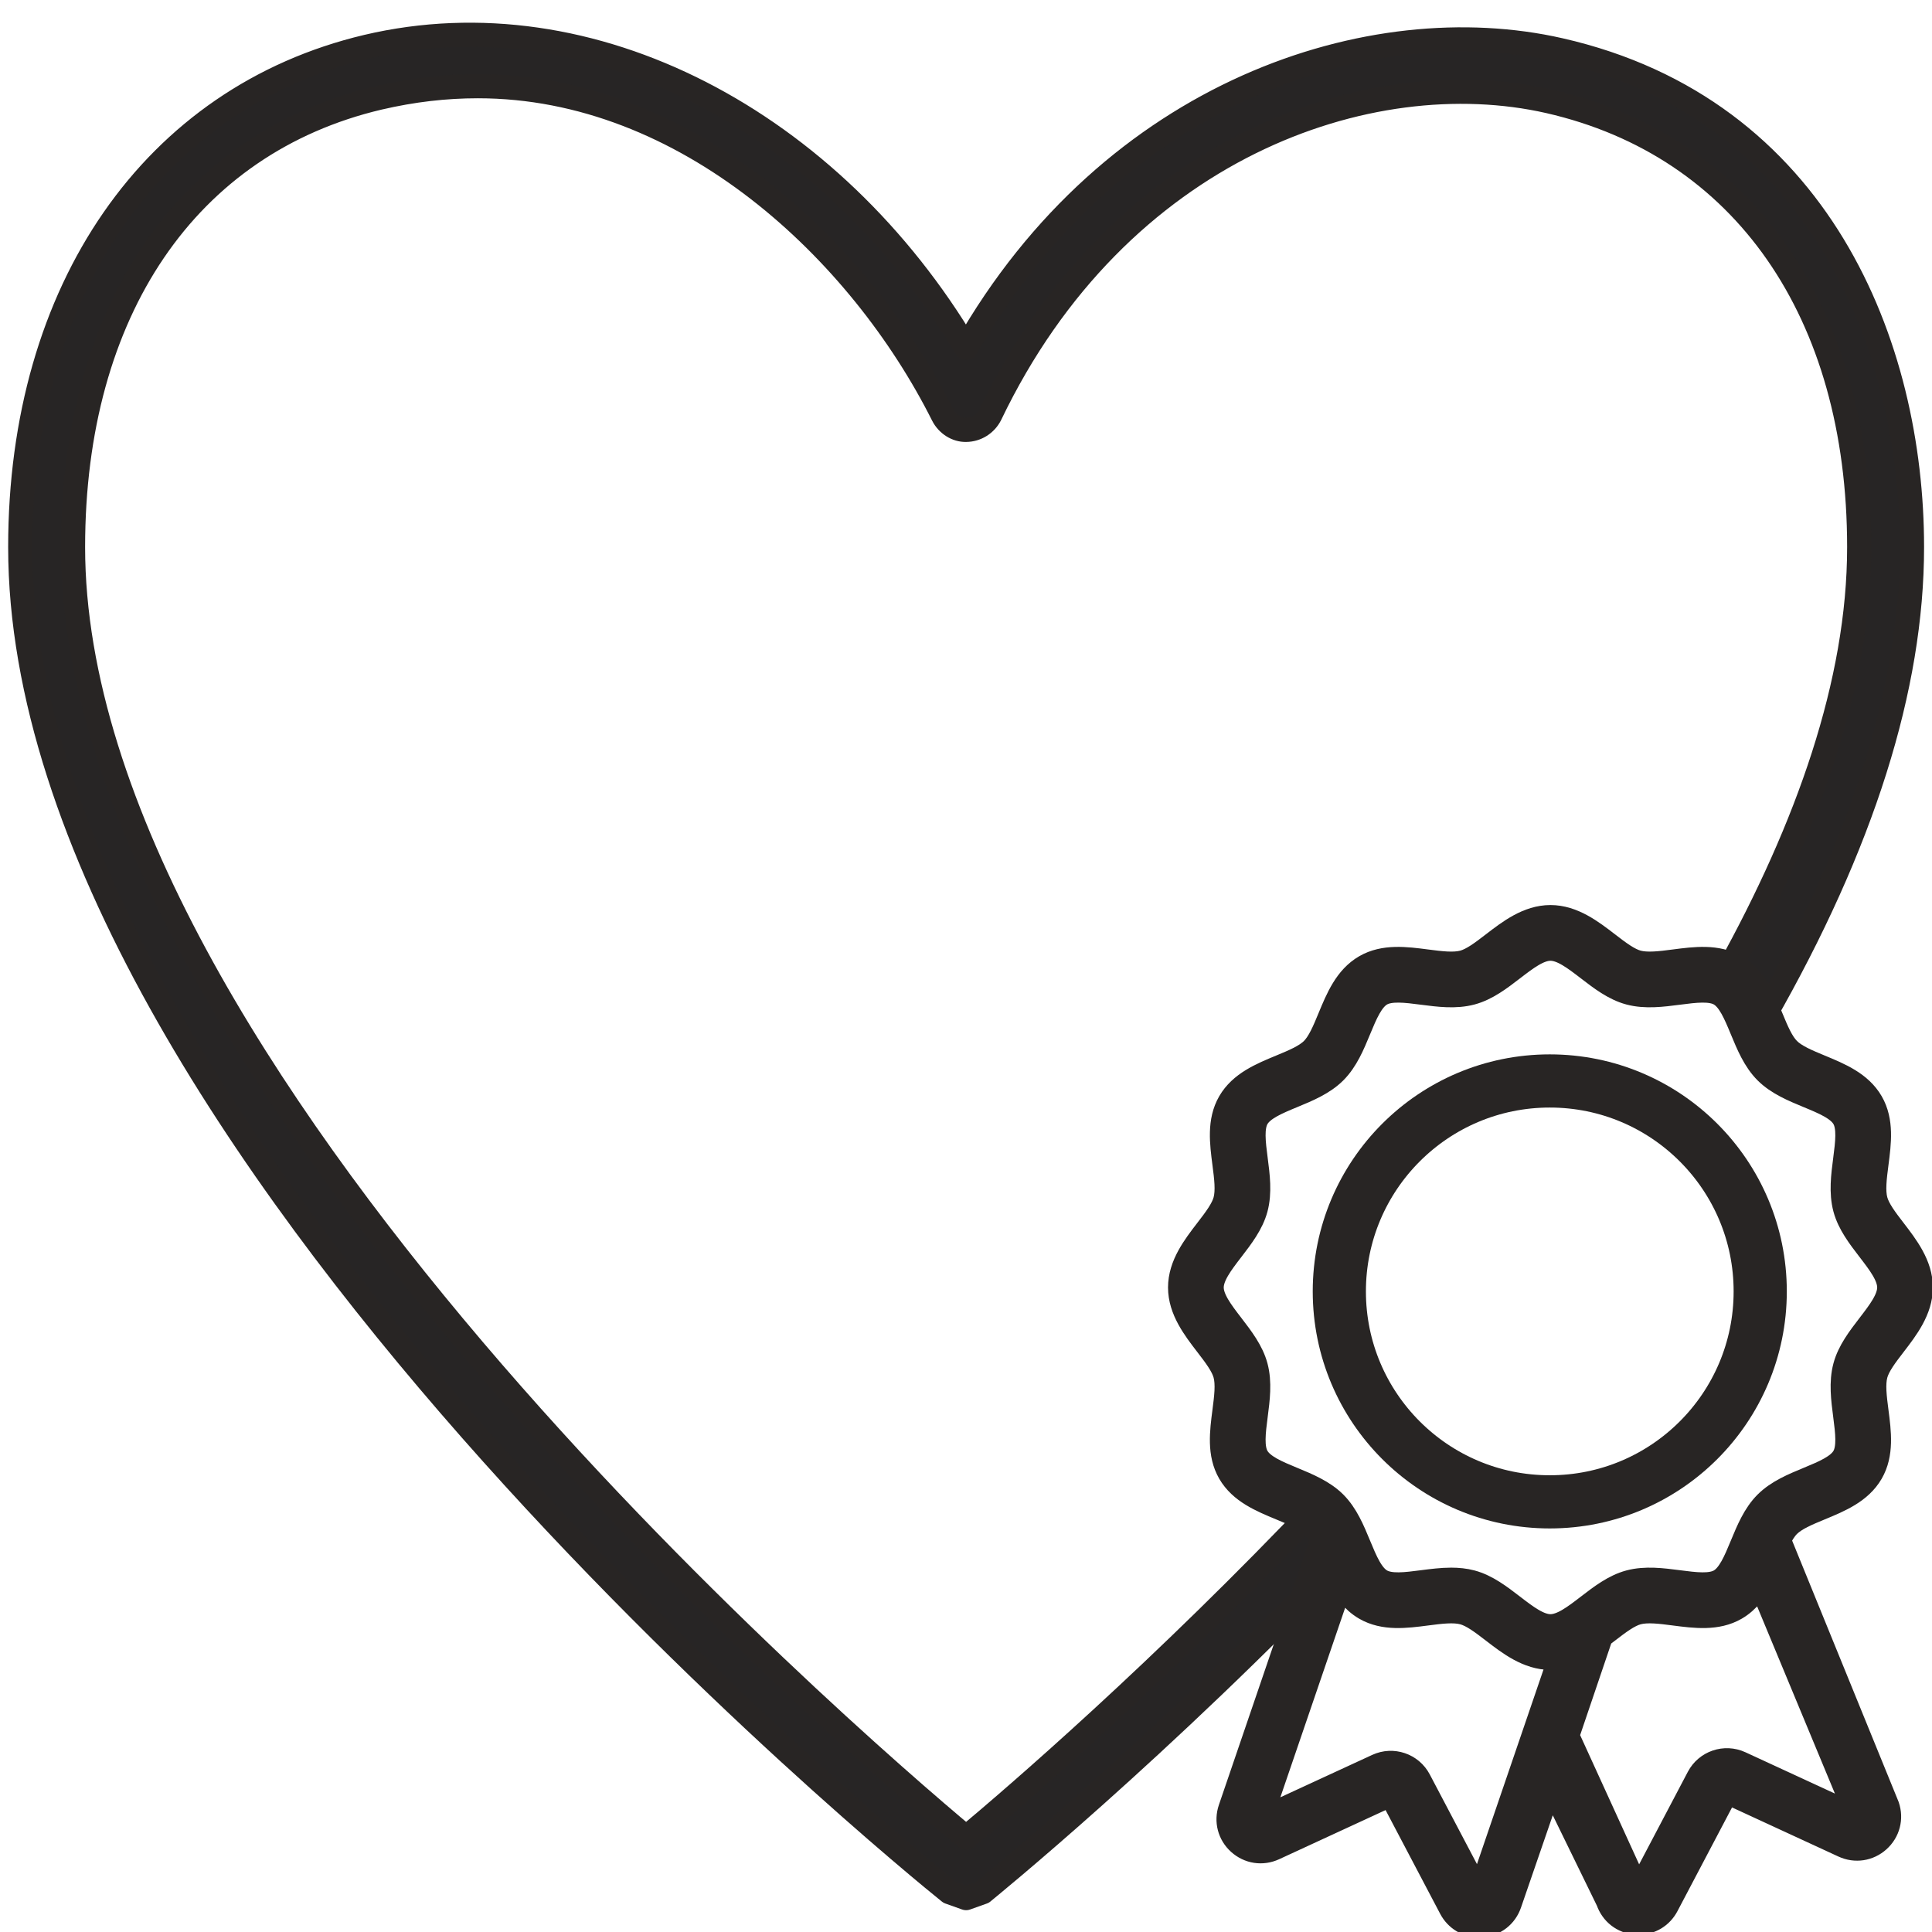
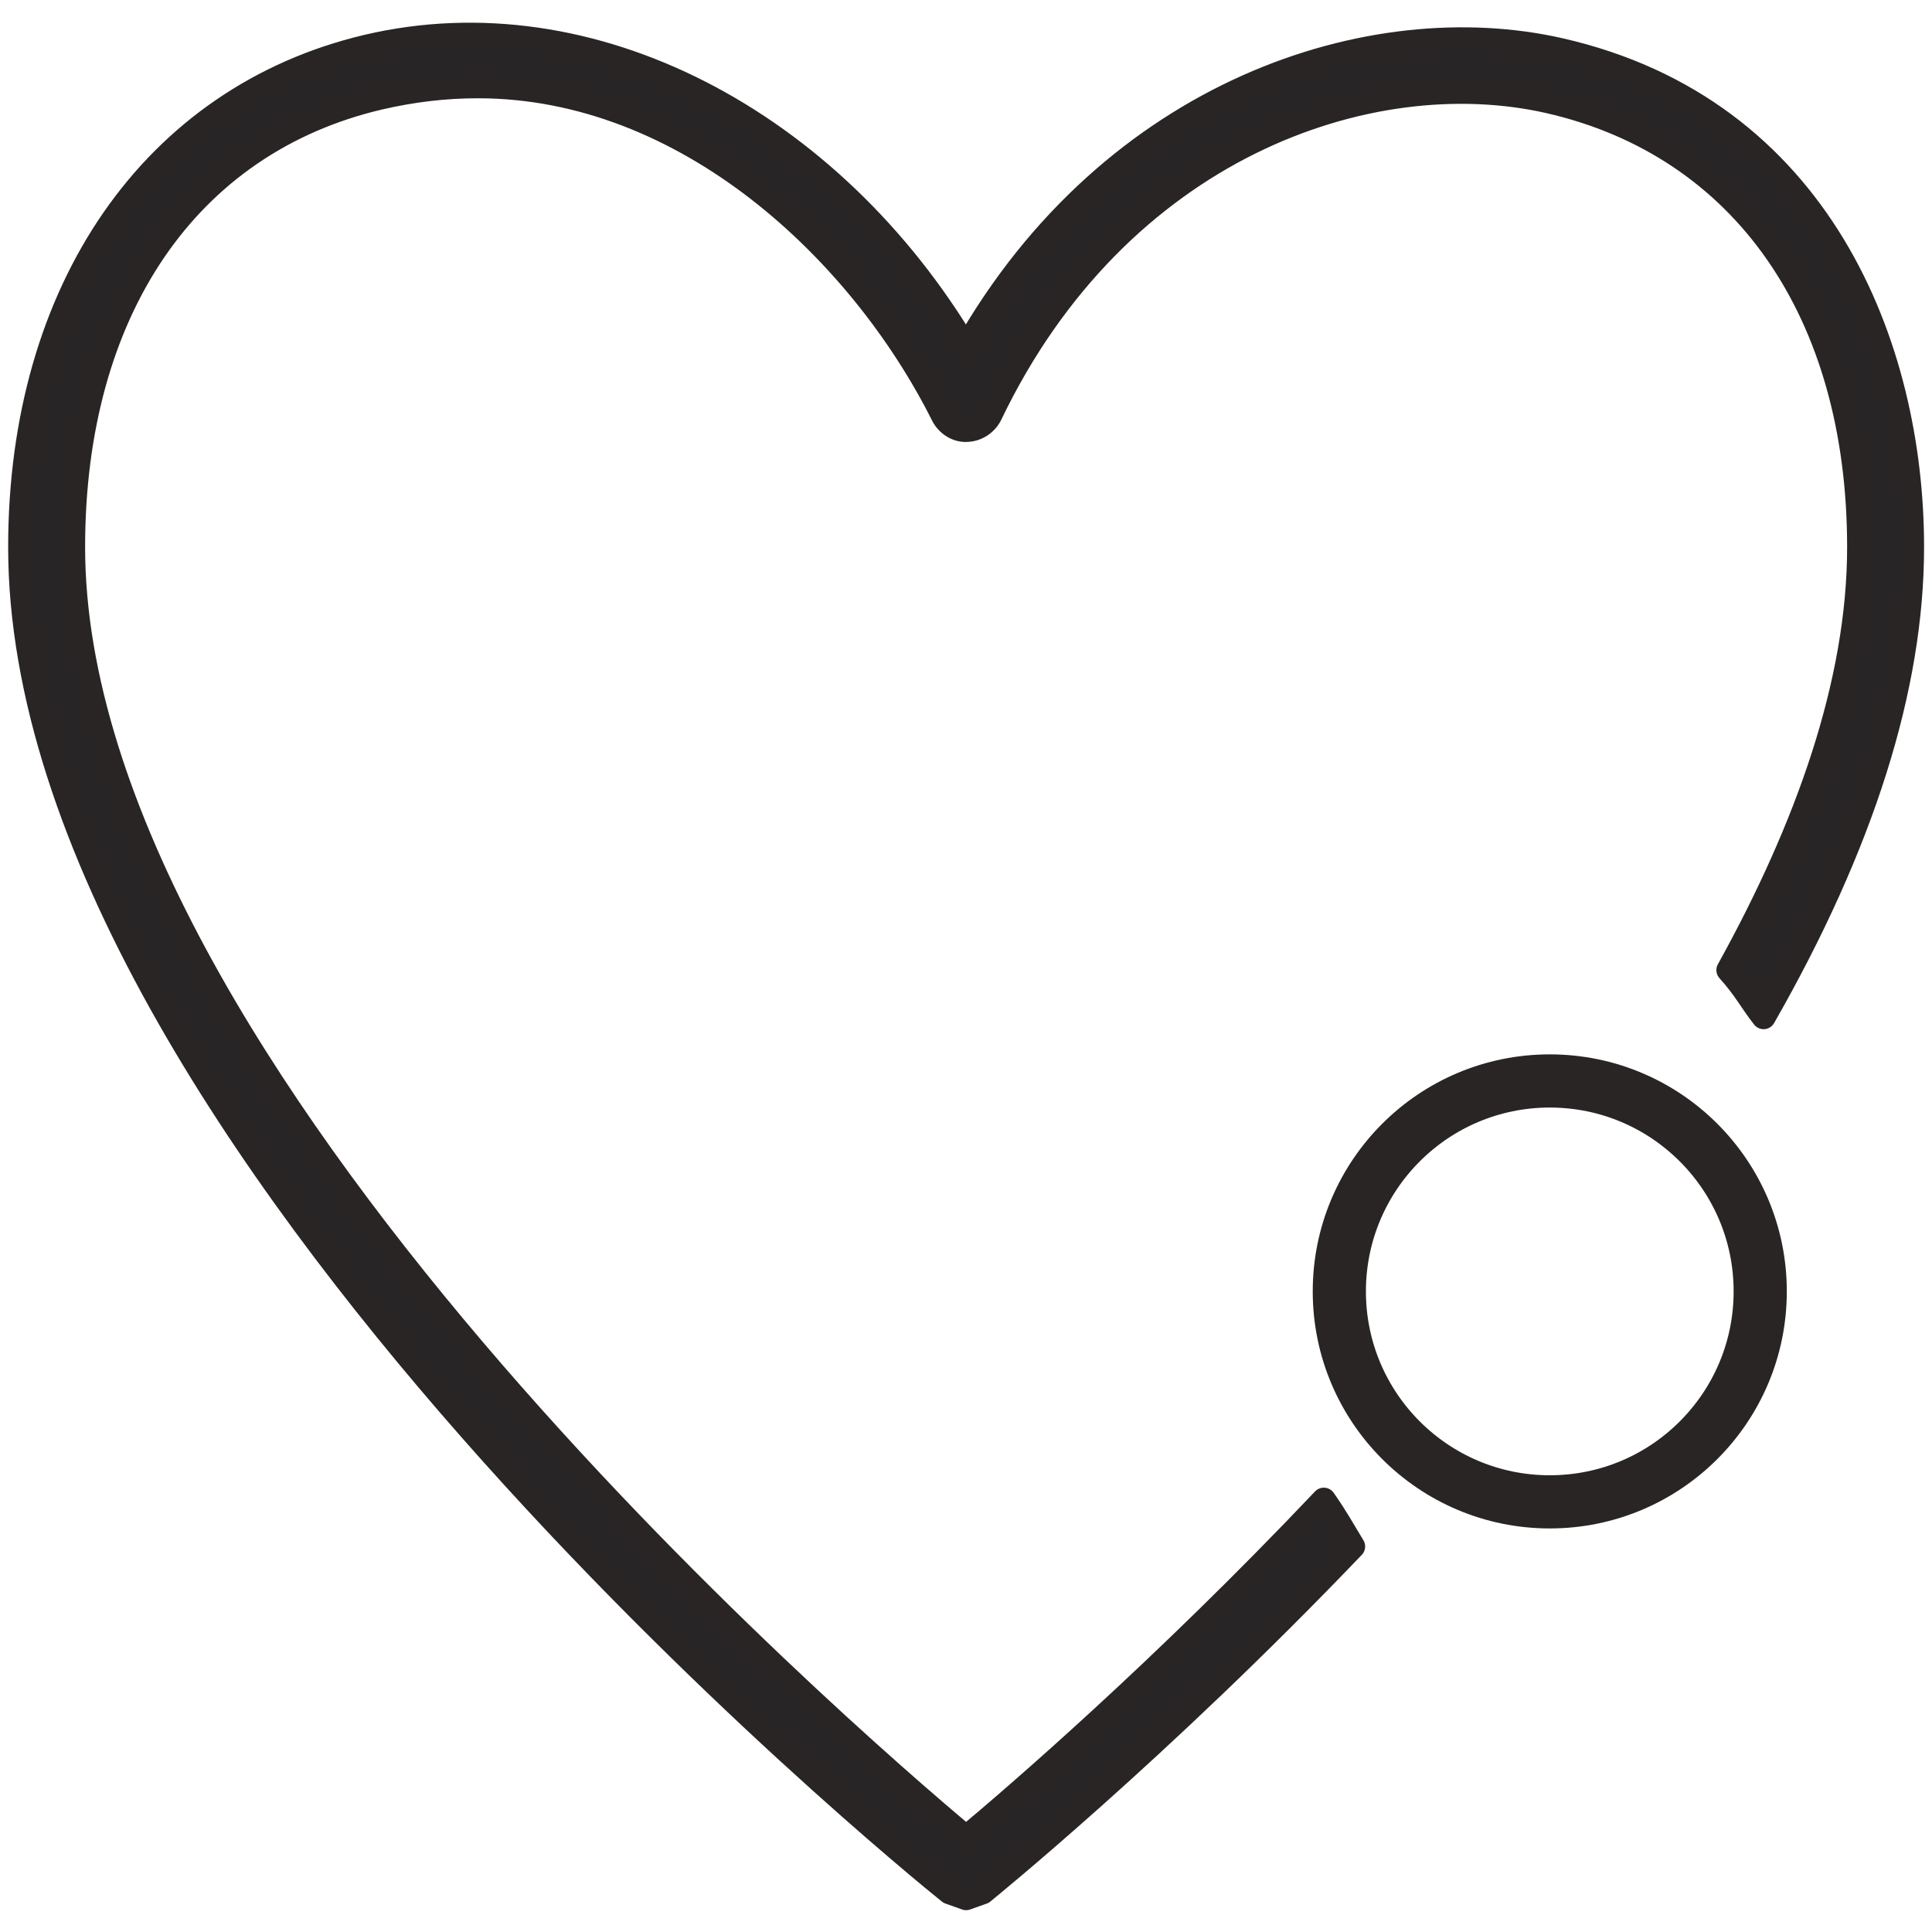
<svg xmlns="http://www.w3.org/2000/svg" style="fill-rule:evenodd;clip-rule:evenodd;stroke-linejoin:round;stroke-miterlimit:2;" xml:space="preserve" version="1.1" viewBox="0 0 800 800" height="100%" width="100%">
  <g transform="matrix(1,0,0,1,-1832.14,-3632.93)">
    <g transform="matrix(2.667,0,0,2.667,1832.14,3632.93)" id="ArtBoard1---LinkPop">
-       <rect style="fill:none;" height="300" width="300" y="0" x="0" />
      <clipPath id="_clip1">
        <rect height="300" width="300" y="0" x="0" />
      </clipPath>
      <g clip-path="url(#_clip1)">
        <g transform="matrix(0.375,0,0,0.375,-997.493,-1362.35)">
          <path style="fill:rgb(39,37,37);stroke:rgb(40,37,36);stroke-width:10px;" d="M3220.19,4273.22C3139.52,4357.6 3067.55,4415.71 3066.88,4416.34L3059.98,4418.8L3053.08,4416.34C3037.35,4403.72 2668.36,4103.59 2668.36,3859.46C2668.36,3752.63 2723.6,3673.22 2811.81,3652.28C2905.02,3630.26 3004.36,3683.47 3059.98,3776.96C3120.59,3670.47 3227.99,3635.94 3305.85,3653.66C3413.25,3678.09 3451.6,3775.99 3451.6,3859.46C3451.6,3917.48 3431.03,3982.55 3390.16,4054.04C3385.17,4047.72 3382.58,4042.33 3375.61,4034.58C3408.28,3975.61 3429.74,3915.54 3429.74,3859.46C3429.74,3762.26 3381.8,3693.25 3301.24,3674.87C3226.83,3657.99 3122.89,3694.18 3069.96,3804.69C3068.04,3808.45 3064.2,3810.87 3059.98,3810.91C3056.14,3811.02 3052.31,3808.61 3050.39,3804.89C3016.26,3736.8 2944.14,3668.62 2857.84,3668.62C2844.42,3668.62 2830.99,3670.15 2816.8,3673.45C2737.4,3692.21 2690.22,3761.76 2690.22,3859.46C2690.22,4075.59 3008.97,4351.13 3059.98,4393.78C3079.98,4377.06 3141.12,4324.56 3208.07,4253.87C3213.54,4261.74 3215.24,4265.1 3220.19,4273.22Z" />
        </g>
        <g transform="matrix(0.197,0,0,0.197,105.563,-83.979)">
-           <path style="fill:rgb(40,37,36);fill-rule:nonzero;stroke:rgb(40,37,36);stroke-width:22.87px;" d="M938.726,1472.01C931.136,1481.88 923.286,1492.09 920.178,1503.72C916.94,1515.83 918.638,1528.92 920.282,1541.58C922.011,1554.9 923.644,1567.49 919.031,1575.46C914.294,1583.65 902.448,1588.55 889.906,1593.74C878.218,1598.57 866.129,1603.58 857.412,1612.29C848.693,1621.01 843.692,1633.1 838.855,1644.79C833.666,1657.33 828.766,1669.18 820.577,1673.91C812.609,1678.53 800.018,1676.89 786.694,1675.16C774.039,1673.52 760.953,1671.82 748.835,1675.06C737.205,1678.17 726.997,1686.02 717.126,1693.61C706.229,1701.99 695.935,1709.9 686.095,1709.9C676.254,1709.9 665.96,1701.99 655.063,1693.61C645.191,1686.02 634.984,1678.17 623.354,1675.06C618.325,1673.72 613.129,1673.22 607.865,1673.22C600.449,1673.22 592.897,1674.2 585.495,1675.16C572.169,1676.89 559.584,1678.53 551.611,1673.91C543.424,1669.18 538.522,1657.33 533.333,1644.79C528.497,1633.1 523.495,1621.01 514.776,1612.29C506.06,1603.57 493.971,1598.57 482.283,1593.74C469.741,1588.55 457.895,1583.65 453.158,1575.46C448.545,1567.49 450.178,1554.9 451.907,1541.57C453.551,1528.92 455.249,1515.83 452.011,1503.72C448.903,1492.09 441.055,1481.88 433.463,1472.01C425.083,1461.11 417.168,1450.82 417.168,1440.98C417.168,1431.13 425.083,1420.84 433.463,1409.94C441.055,1400.07 448.903,1389.87 452.011,1378.24C455.249,1366.12 453.551,1353.03 451.909,1340.38C450.178,1327.05 448.545,1314.47 453.157,1306.49C457.895,1298.31 469.741,1293.4 482.281,1288.21C493.971,1283.38 506.06,1278.38 514.776,1269.66C523.495,1260.94 528.497,1248.85 533.335,1237.16C538.523,1224.62 543.424,1212.78 551.612,1208.04C559.586,1203.43 572.171,1205.06 585.497,1206.79C598.155,1208.43 611.241,1210.13 623.355,1206.89C634.986,1203.79 645.192,1195.94 655.063,1188.35C665.96,1179.97 676.254,1172.05 686.095,1172.05C695.937,1172.05 706.229,1179.96 717.128,1188.35C726.998,1195.94 737.205,1203.79 748.835,1206.89C760.948,1210.13 774.036,1208.43 786.694,1206.79C800.021,1205.06 812.611,1203.43 820.578,1208.04C828.767,1212.78 833.667,1224.62 838.856,1237.16C843.694,1248.85 848.695,1260.94 857.414,1269.66C866.131,1278.38 878.218,1283.38 889.908,1288.22C902.448,1293.4 914.294,1298.31 919.032,1306.49C923.645,1314.47 922.011,1327.05 920.282,1340.38C918.638,1353.03 916.94,1366.12 920.178,1378.24C923.286,1389.87 931.136,1400.07 938.726,1409.94C947.106,1420.84 955.021,1431.13 955.021,1440.98C955.021,1450.82 947.106,1461.11 938.726,1472.01ZM929.204,1859.61C928.448,1860.3 927.594,1860.42 926.675,1860L834.955,1817.66C823.666,1812.46 810.289,1816.99 804.497,1827.99L757.451,1917.39C756.979,1918.28 756.249,1918.7 755.218,1918.62C754.205,1918.54 753.527,1918.01 753.2,1917.05L697.203,1794.4L724.26,1714.61C726.194,1713.17 728.092,1711.71 729.949,1710.28C738.563,1703.66 746.697,1697.41 754.267,1695.38C762.367,1693.22 772.867,1694.58 783.986,1696.03C800.202,1698.13 816.966,1700.31 831.113,1692.12C840.551,1686.66 846.592,1677.98 851.42,1668.36L929.85,1857.14C930.176,1858.1 929.957,1858.94 929.204,1859.61ZM632.168,1919.14C631.842,1920.1 631.162,1920.63 630.146,1920.71C629.142,1920.79 628.383,1920.37 627.911,1919.48L580.866,1830.09C575.08,1819.08 561.701,1814.54 550.408,1819.75L458.684,1862.09C457.762,1862.51 456.915,1862.38 456.161,1861.7C455.408,1861.03 455.192,1860.2 455.518,1859.24L520.768,1668.36C525.595,1677.98 531.637,1686.66 541.076,1692.12C555.223,1700.31 571.991,1698.13 588.203,1696.03C599.323,1694.58 609.825,1693.22 617.922,1695.38C625.492,1697.41 633.626,1703.66 642.238,1710.28C654.829,1719.97 669.1,1730.94 686.095,1730.94C689.871,1730.94 693.506,1730.37 697.024,1729.43L632.168,1919.14ZM955.403,1484.83C965.084,1472.24 976.058,1457.97 976.058,1440.98C976.058,1423.98 965.084,1409.71 955.402,1397.12C948.78,1388.51 942.525,1380.37 940.503,1372.8C938.338,1364.71 939.701,1354.2 941.144,1343.09C943.249,1326.87 945.426,1310.1 937.24,1295.96C928.93,1281.59 913.182,1275.08 897.951,1268.78C887.714,1264.54 878.045,1260.54 872.288,1254.78C866.533,1249.03 862.532,1239.36 858.296,1229.12C851.994,1213.89 845.478,1198.14 831.113,1189.83C816.969,1181.65 800.2,1183.82 783.986,1185.93C772.866,1187.37 762.363,1188.73 754.267,1186.57C746.698,1184.55 738.563,1178.29 729.951,1171.67C717.36,1161.99 703.09,1151.01 686.095,1151.01C669.1,1151.01 654.829,1161.99 642.238,1171.67C633.626,1178.29 625.492,1184.55 617.924,1186.57C609.823,1188.74 599.323,1187.37 588.205,1185.93C571.989,1183.82 555.222,1181.65 541.076,1189.83C526.713,1198.14 520.197,1213.89 513.893,1229.12C509.66,1239.36 505.658,1249.03 499.902,1254.78C494.145,1260.54 484.476,1264.54 474.239,1268.78C459.009,1275.08 443.259,1281.59 434.948,1295.96C426.765,1310.1 428.942,1326.87 431.046,1343.09C432.488,1354.2 433.852,1364.71 431.686,1372.8C429.664,1380.37 423.409,1388.51 416.787,1397.12C407.105,1409.71 396.131,1423.98 396.131,1440.98C396.131,1457.97 407.105,1472.24 416.787,1484.83C423.409,1493.44 429.664,1501.58 431.686,1509.15C433.852,1517.25 432.488,1527.75 431.046,1538.87C428.942,1555.08 426.765,1571.85 434.948,1585.99C443.259,1600.36 459.009,1606.87 474.239,1613.18C484.476,1617.41 494.145,1621.41 499.902,1627.17C503.106,1630.37 505.765,1634.79 508.225,1639.84L435.596,1852.48C432.544,1861.46 435.033,1870.99 442.088,1877.34C449.148,1883.69 458.886,1885.17 467.502,1881.19L559.223,1838.85C560.349,1838.34 561.673,1838.79 562.248,1839.88L609.294,1929.28C613.411,1937.1 621.174,1941.76 629.865,1941.76C630.505,1941.76 631.15,1941.73 631.797,1941.68C641.262,1940.94 649.036,1934.89 652.09,1925.9L686.096,1827.15L733.278,1923.81C736.332,1932.8 744.105,1938.85 753.566,1939.59C754.215,1939.64 754.859,1939.67 755.499,1939.67C764.187,1939.67 771.95,1935.01 776.068,1927.19L823.113,1837.79C823.69,1836.7 825.025,1836.25 826.143,1836.76L917.86,1879.1C926.479,1883.07 936.215,1881.6 943.272,1875.26C950.328,1868.91 952.819,1859.38 949.773,1850.39L863.963,1639.85C866.423,1634.79 869.083,1630.37 872.287,1627.17C878.044,1621.41 887.713,1617.41 897.95,1613.18C913.181,1606.88 928.93,1600.36 937.241,1585.99C945.424,1571.85 943.248,1555.08 941.143,1538.87C939.701,1527.75 938.337,1517.25 940.503,1509.15C942.525,1501.58 948.78,1493.44 955.403,1484.83Z" />
-         </g>
+           </g>
        <g transform="matrix(0.187,0,0,0.187,163.074,-536.125)">
          <circle style="fill:none;stroke:rgb(40,37,36);stroke-width:44.15px;stroke-linecap:round;stroke-miterlimit:1.5;" r="174.728" cy="3939.19" cx="414.67" />
        </g>
      </g>
    </g>
  </g>
</svg>